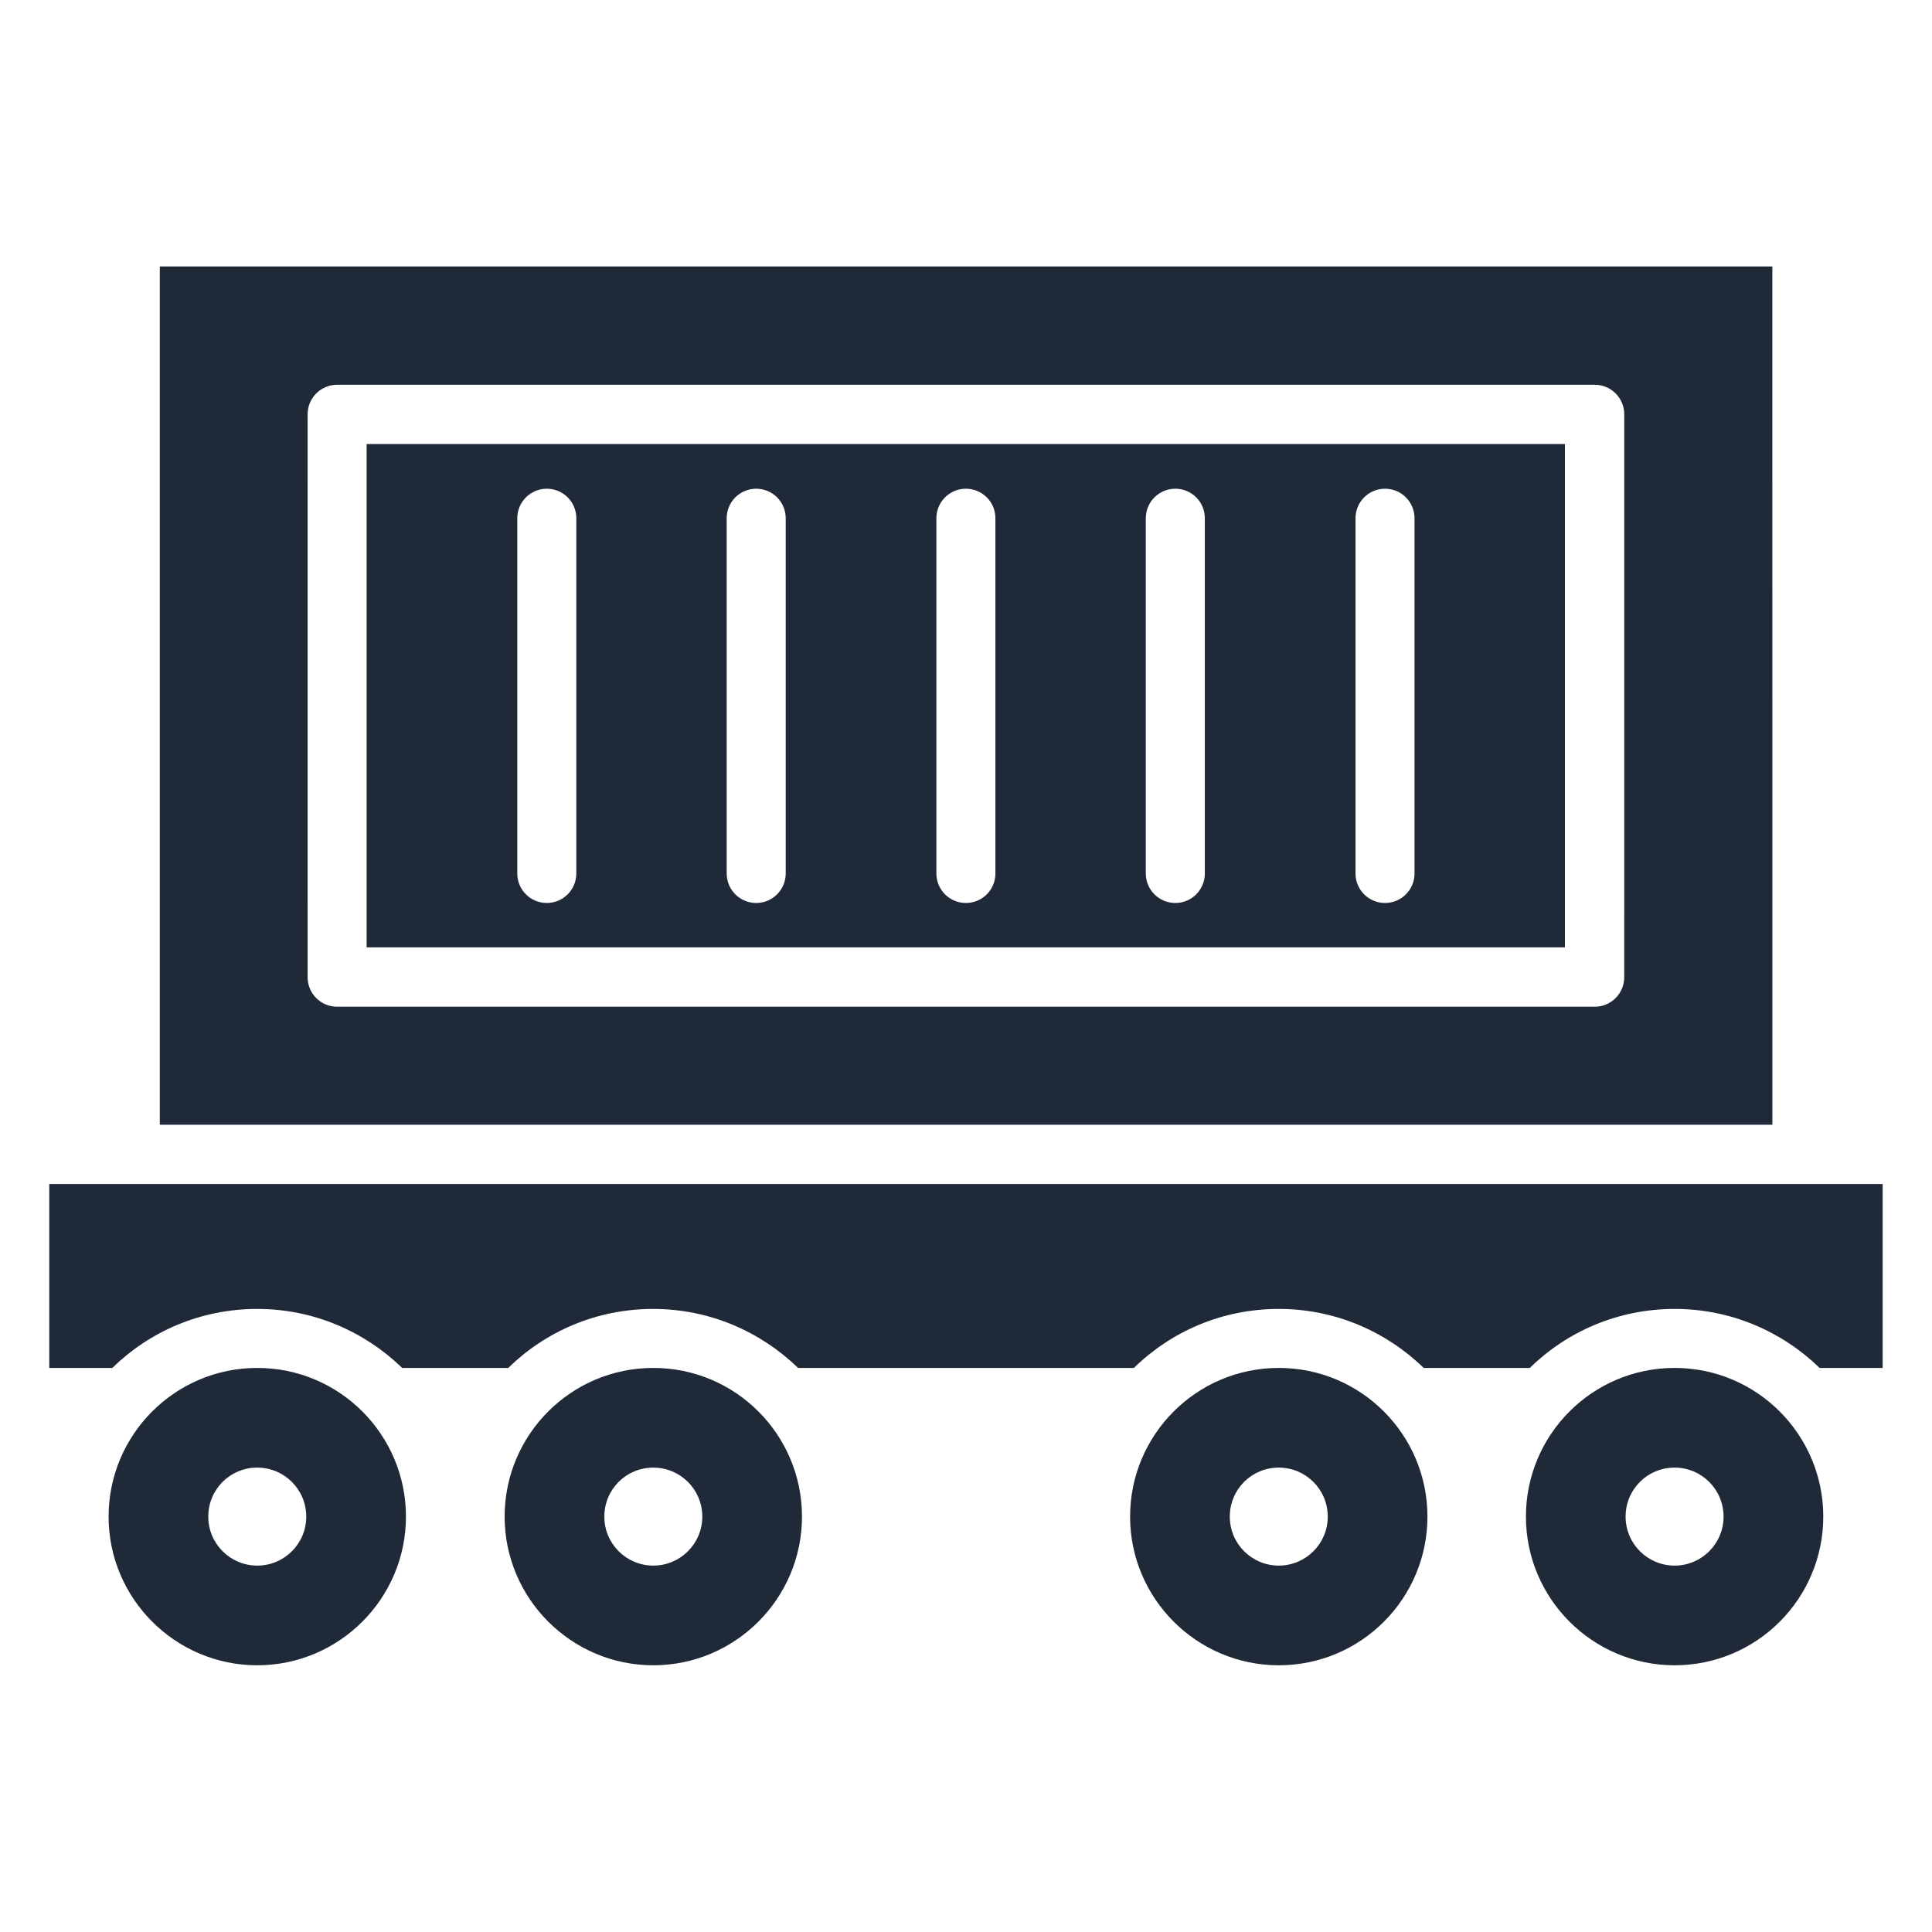
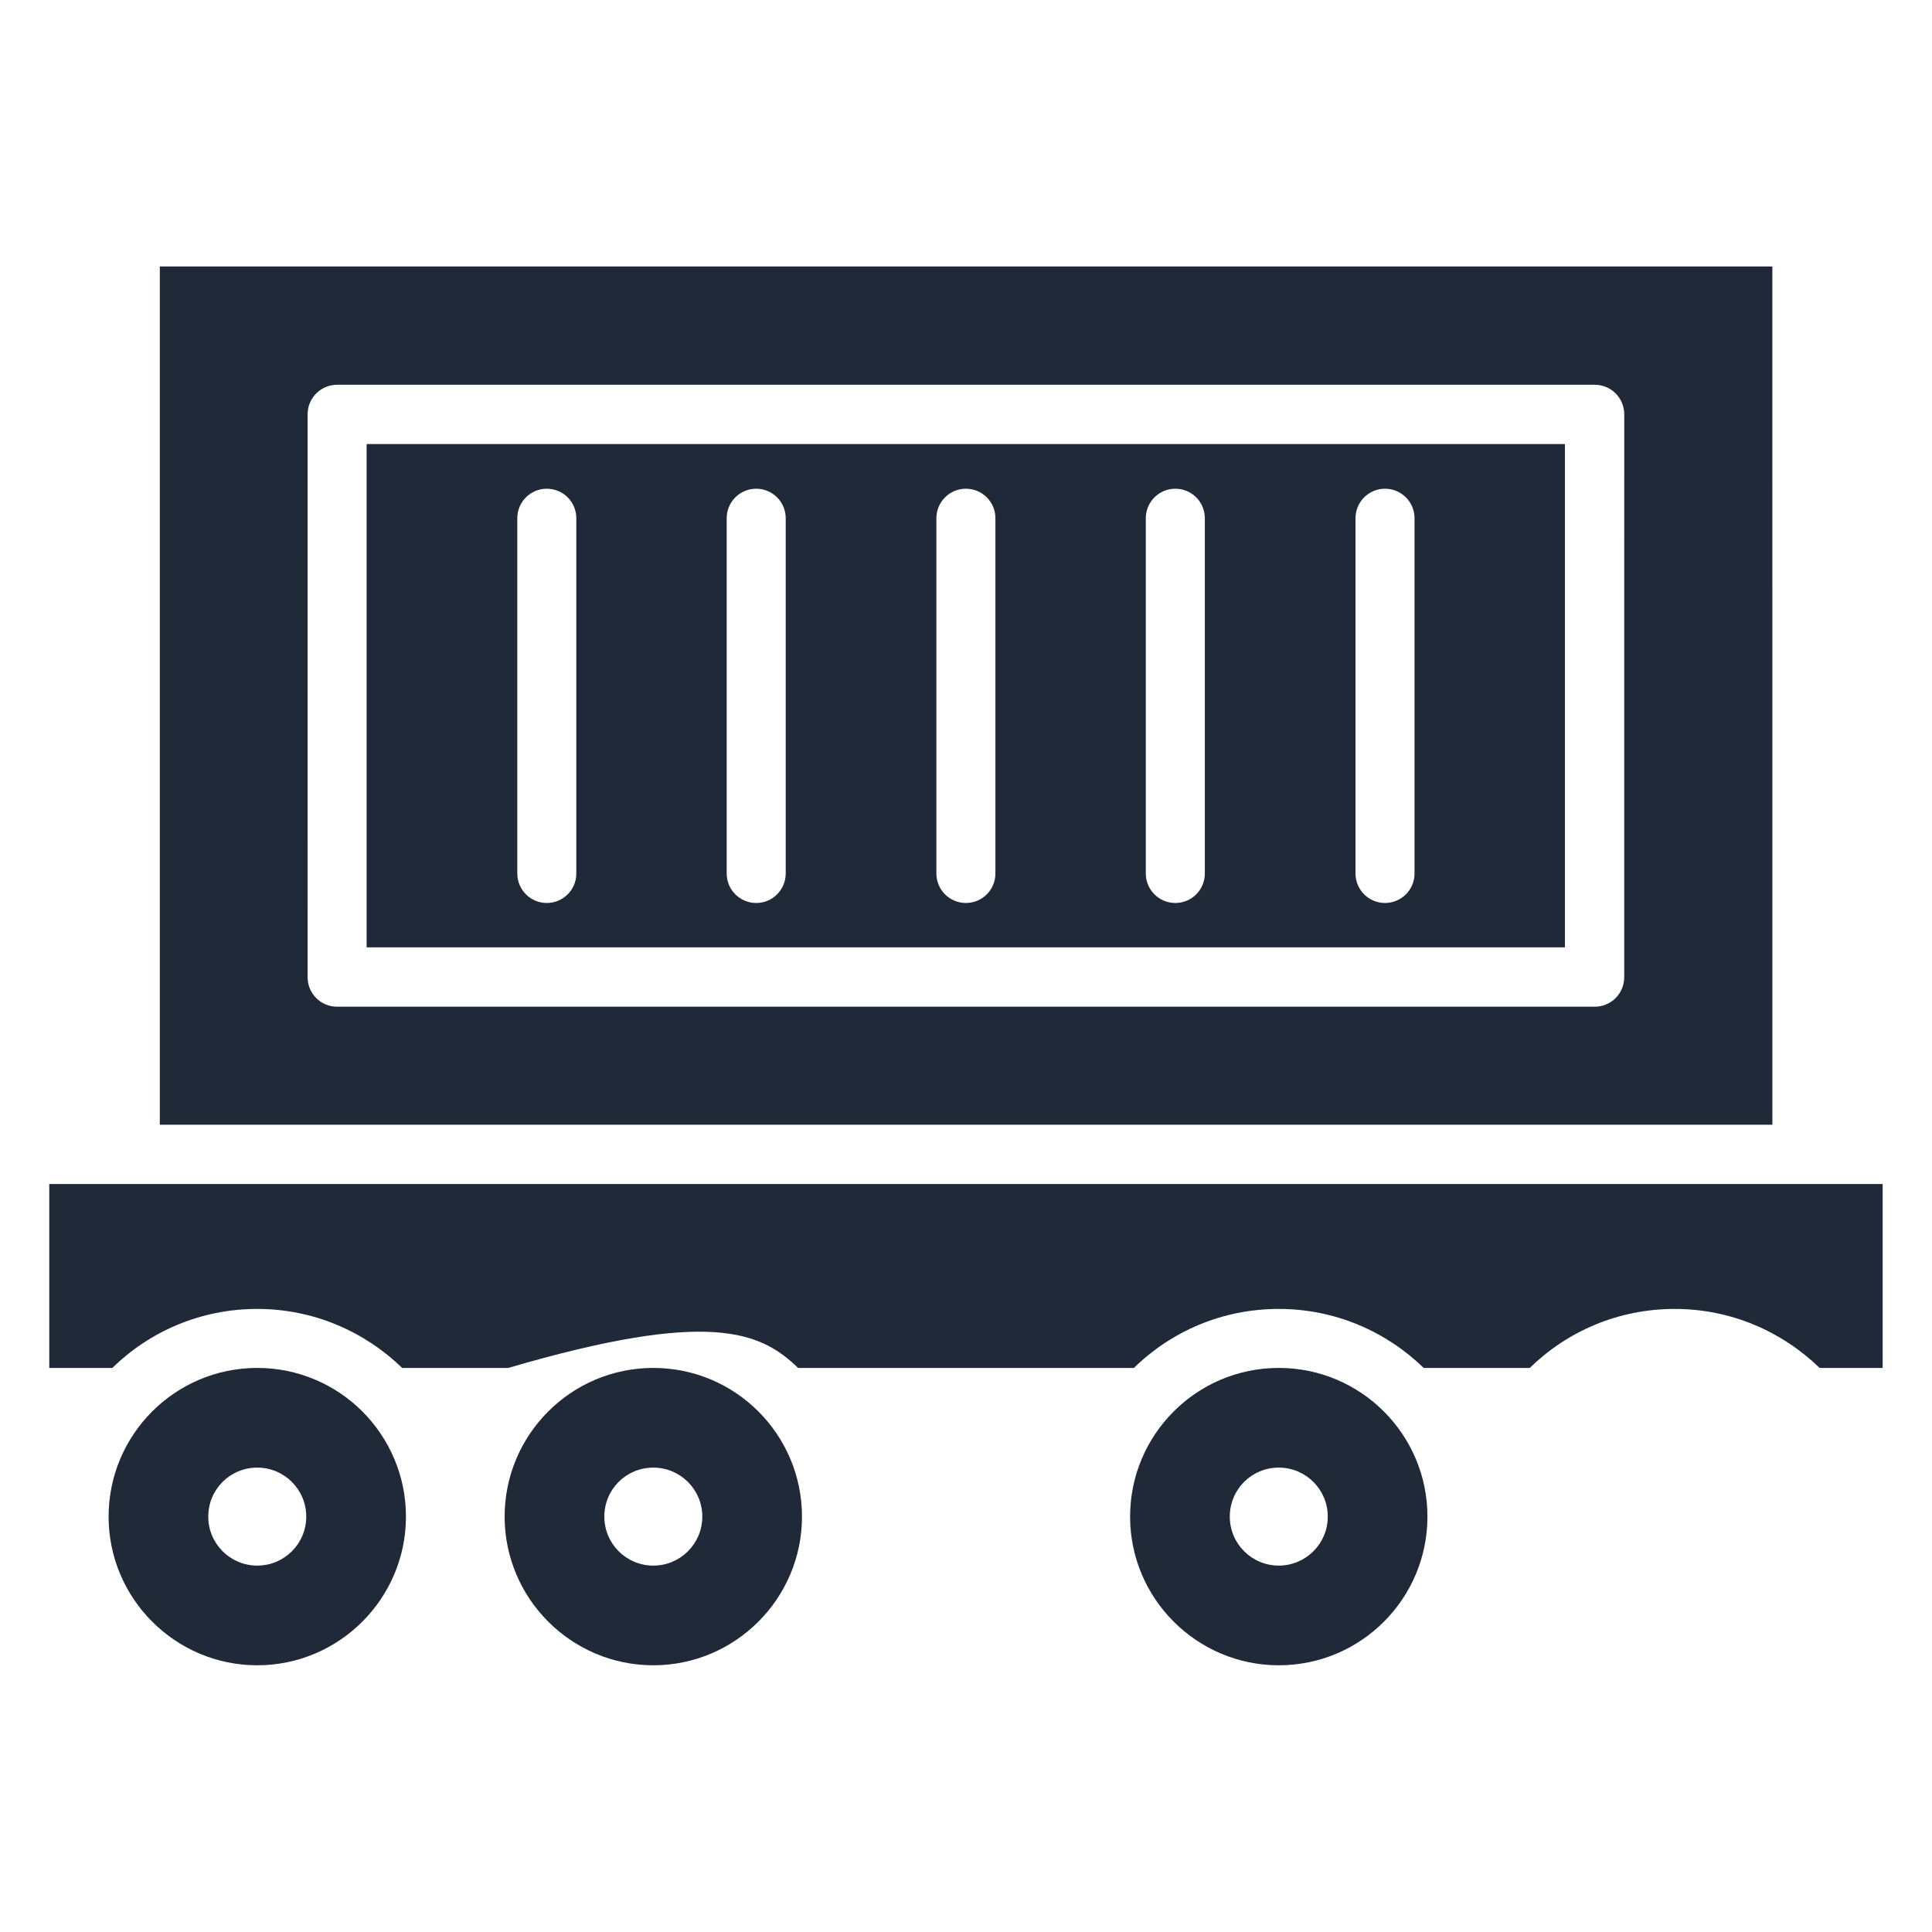
<svg xmlns="http://www.w3.org/2000/svg" width="76" height="76" viewBox="0 0 76 76" fill="none">
-   <path d="M1.938 46.577V53.812H4.417C5.894 52.369 7.9 51.49 10.12 51.49C12.339 51.49 14.345 52.381 15.822 53.812H19.991C21.468 52.369 23.474 51.49 25.693 51.49C27.913 51.49 29.919 52.381 31.396 53.812H44.603C46.079 52.369 48.085 51.49 50.305 51.49C52.525 51.49 54.531 52.381 56.007 53.812H60.176C61.653 52.369 63.659 51.49 65.879 51.49C68.099 51.49 70.104 52.381 71.581 53.812H74.059V46.577H1.938Z" fill="#1F2937" />
+   <path d="M1.938 46.577V53.812H4.417C5.894 52.369 7.9 51.49 10.12 51.49C12.339 51.49 14.345 52.381 15.822 53.812H19.991C27.913 51.49 29.919 52.381 31.396 53.812H44.603C46.079 52.369 48.085 51.49 50.305 51.49C52.525 51.49 54.531 52.381 56.007 53.812H60.176C61.653 52.369 63.659 51.49 65.879 51.49C68.099 51.49 70.104 52.381 71.581 53.812H74.059V46.577H1.938Z" fill="#1F2937" />
  <path d="M14.422 37.267H61.56V17.468H14.422V37.267ZM53.322 20.386C53.322 19.744 53.841 19.225 54.483 19.225C55.125 19.225 55.644 19.744 55.644 20.386V34.36C55.644 35.002 55.125 35.521 54.483 35.521C53.841 35.521 53.322 35.002 53.322 34.36V20.386ZM45.073 20.386C45.073 19.744 45.592 19.225 46.234 19.225C46.877 19.225 47.395 19.744 47.395 20.386V34.36C47.395 35.002 46.877 35.521 46.234 35.521C45.592 35.521 45.073 35.002 45.073 34.36V20.386ZM36.835 20.386C36.835 19.744 37.354 19.225 37.996 19.225C38.639 19.225 39.157 19.744 39.157 20.386V34.36C39.157 35.002 38.639 35.521 37.996 35.521C37.354 35.521 36.835 35.002 36.835 34.36V20.386ZM28.586 20.386C28.586 19.744 29.105 19.225 29.747 19.225C30.39 19.225 30.908 19.744 30.908 20.386V34.36C30.908 35.002 30.39 35.521 29.747 35.521C29.105 35.521 28.586 35.002 28.586 34.36V20.386ZM20.349 20.386C20.349 19.744 20.868 19.225 21.51 19.225C22.152 19.225 22.671 19.744 22.671 20.386V34.36C22.671 35.002 22.152 35.521 21.51 35.521C20.868 35.521 20.349 35.002 20.349 34.36V20.386Z" fill="#1F2937" />
  <path d="M69.708 10.482H6.287V44.244H69.721L69.72 10.482H69.708ZM63.893 38.441C63.893 39.083 63.375 39.602 62.732 39.602H13.261C12.619 39.602 12.1 39.083 12.1 38.441L12.101 16.297C12.101 15.654 12.62 15.136 13.262 15.136H62.733C63.375 15.136 63.894 15.654 63.894 16.297L63.893 38.441Z" fill="#1F2937" />
  <path d="M25.7 53.811C22.465 53.811 19.851 56.437 19.851 59.66C19.851 62.883 22.477 65.508 25.7 65.508C28.923 65.508 31.548 62.883 31.548 59.66C31.548 56.437 28.934 53.811 25.7 53.811ZM25.7 61.587C24.64 61.587 23.773 60.73 23.773 59.66C23.773 58.589 24.629 57.732 25.7 57.732C26.759 57.732 27.627 58.589 27.627 59.66C27.626 60.73 26.759 61.587 25.7 61.587Z" fill="#1F2937" />
  <path d="M10.12 53.811C6.886 53.811 4.272 56.437 4.272 59.66C4.272 62.883 6.897 65.508 10.12 65.508C13.343 65.508 15.969 62.883 15.969 59.66C15.969 56.437 13.355 53.811 10.12 53.811ZM10.12 61.587C9.061 61.587 8.193 60.73 8.193 59.66C8.193 58.589 9.049 57.732 10.12 57.732C11.18 57.732 12.047 58.589 12.047 59.66C12.047 60.73 11.18 61.587 10.12 61.587Z" fill="#1F2937" />
-   <path d="M65.874 53.811C62.64 53.811 60.026 56.437 60.026 59.66C60.026 62.883 62.651 65.508 65.874 65.508C69.109 65.508 71.723 62.883 71.723 59.66C71.723 56.437 69.109 53.811 65.874 53.811ZM65.874 61.587C64.815 61.587 63.947 60.73 63.947 59.66C63.947 58.589 64.803 57.732 65.874 57.732C66.934 57.732 67.801 58.589 67.801 59.66C67.801 60.73 66.934 61.587 65.874 61.587Z" fill="#1F2937" />
  <path d="M50.304 53.811C47.069 53.811 44.455 56.437 44.455 59.66C44.455 62.883 47.081 65.508 50.304 65.508C53.538 65.508 56.152 62.883 56.152 59.66C56.152 56.437 53.538 53.811 50.304 53.811ZM50.304 61.587C49.244 61.587 48.377 60.73 48.377 59.66C48.377 58.589 49.233 57.732 50.304 57.732C51.363 57.732 52.231 58.589 52.231 59.66C52.231 60.73 51.363 61.587 50.304 61.587Z" fill="#1F2937" />
</svg>